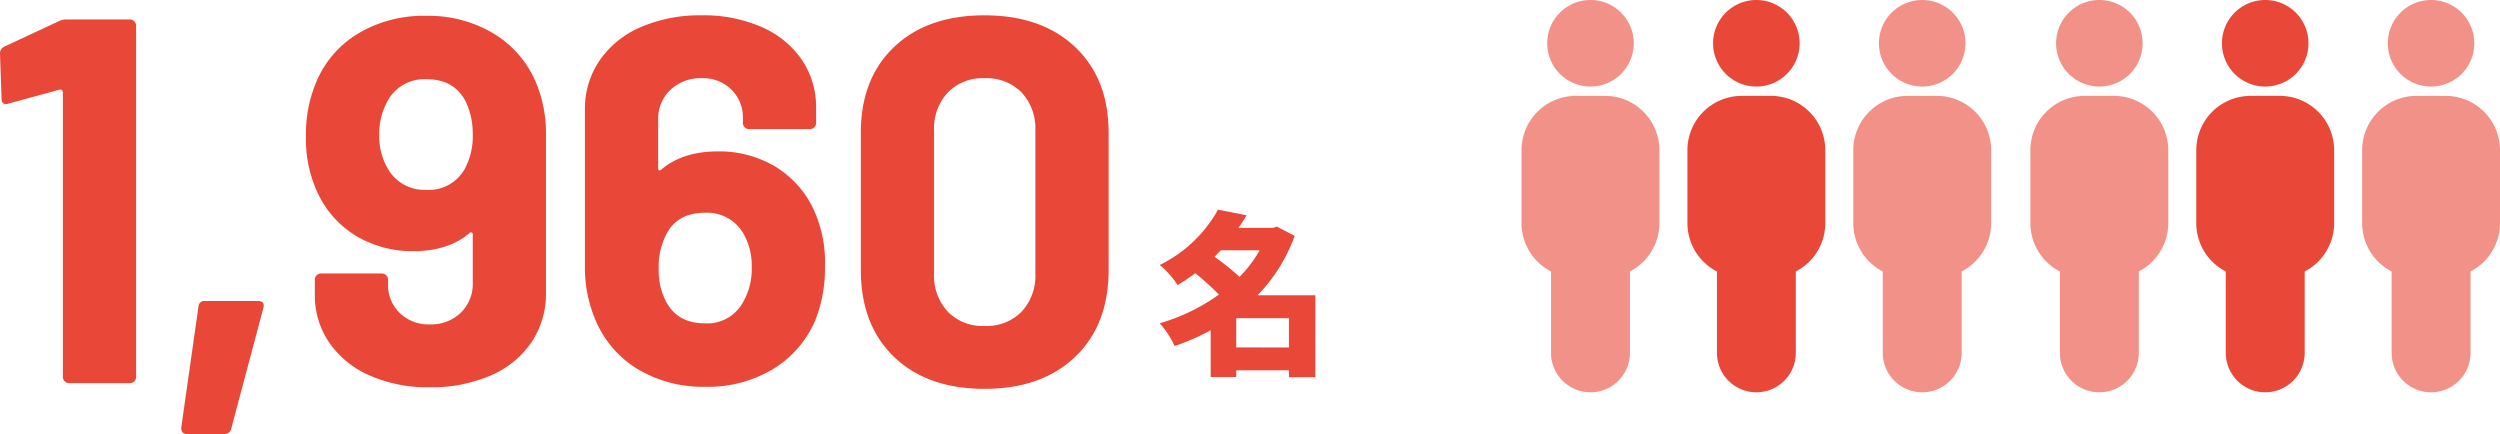
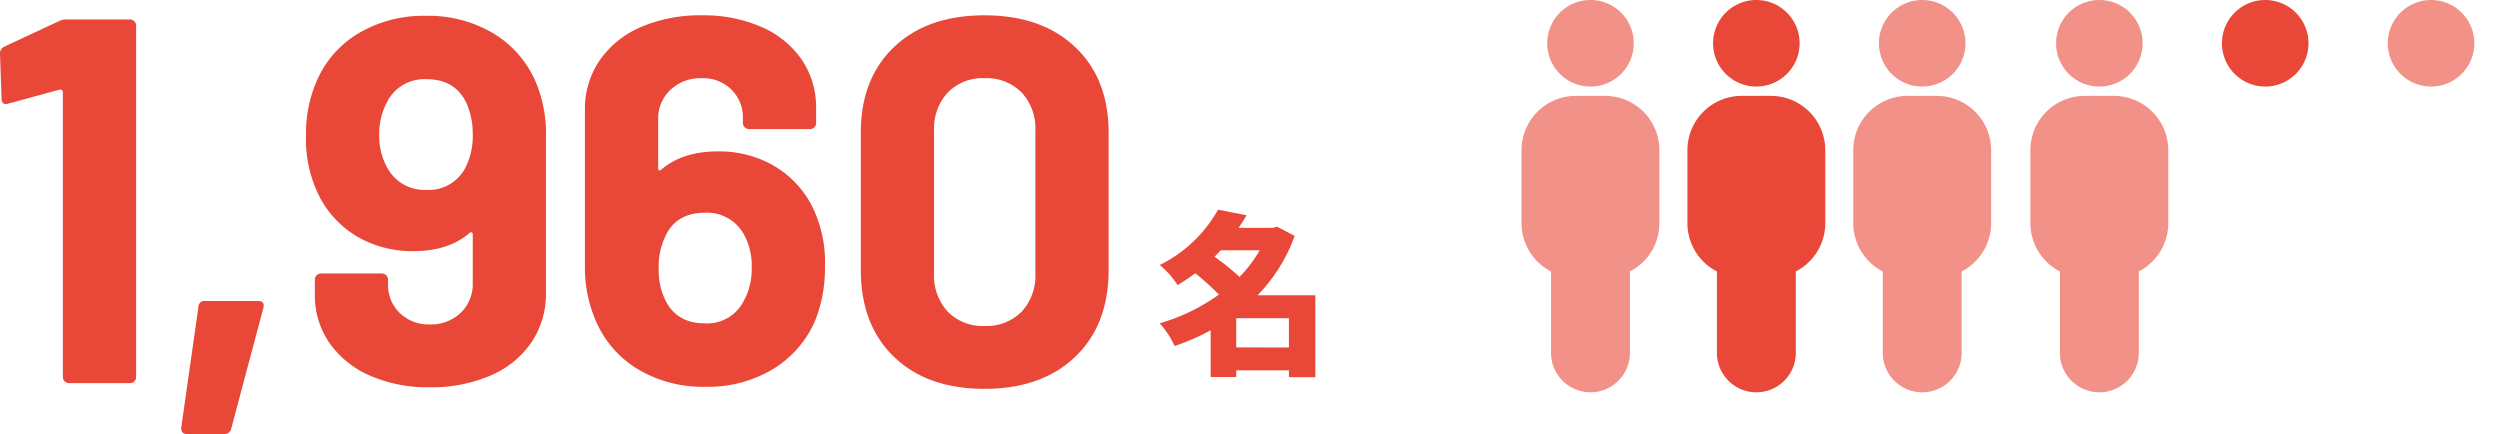
<svg xmlns="http://www.w3.org/2000/svg" width="442.74" height="76.865" viewBox="0 0 442.74 76.865">
  <g transform="translate(-447.919 -1587.151)">
    <path d="M13.8-64.124a2.737,2.737,0,0,1,1.38-.276H26.312a1.065,1.065,0,0,1,.782.322,1.065,1.065,0,0,1,.322.782V-1.1a1.065,1.065,0,0,1-.322.782A1.065,1.065,0,0,1,26.312,0H15.548a1.065,1.065,0,0,1-.782-.322,1.065,1.065,0,0,1-.322-.782V-51.52a.53.53,0,0,0-.184-.368.3.3,0,0,0-.368-.092L4.784-49.5l-.368.092q-.828,0-.828-1.012l-.276-7.912a1.3,1.3,0,0,1,.828-1.288ZM36.432,9.016q-1.1,0-1.012-1.2l3.036-21.344a1.038,1.038,0,0,1,1.2-1.012h9.384q1.2,0,.92,1.2L44.252,8.1a1.212,1.212,0,0,1-1.288.92ZM98.44-52.716A23.484,23.484,0,0,1,100-43.7v27.692a15.337,15.337,0,0,1-2.576,8.786A16.584,16.584,0,0,1,90.16-1.334,26.432,26.432,0,0,1,79.4.736a25.543,25.543,0,0,1-10.58-2.07,16.925,16.925,0,0,1-7.176-5.8,14.755,14.755,0,0,1-2.576-8.6v-2.576a1.065,1.065,0,0,1,.322-.782,1.065,1.065,0,0,1,.782-.322H70.932a1.065,1.065,0,0,1,.782.322,1.065,1.065,0,0,1,.322.782v.828a6.786,6.786,0,0,0,2.07,5.06A7.252,7.252,0,0,0,79.4-10.4a7.557,7.557,0,0,0,5.52-2.07,7.081,7.081,0,0,0,2.116-5.29v-8.556a.371.371,0,0,0-.184-.368.3.3,0,0,0-.368.092q-3.772,3.22-9.936,3.22a19.376,19.376,0,0,1-9.89-2.53A17.579,17.579,0,0,1,59.8-33.212a22.3,22.3,0,0,1-2.3-10.58,23.359,23.359,0,0,1,1.84-9.568,18.107,18.107,0,0,1,7.406-8.556,22.525,22.525,0,0,1,12.006-3.128,22.43,22.43,0,0,1,12.19,3.266A18.467,18.467,0,0,1,98.44-52.716ZM78.752-34.224A7.3,7.3,0,0,0,85.652-38a12.23,12.23,0,0,0,1.38-6.164,13.162,13.162,0,0,0-1.2-5.612q-2.024-4.048-6.992-4.048a7.406,7.406,0,0,0-6.992,4.048,12.078,12.078,0,0,0-1.38,5.8A11.472,11.472,0,0,0,72.036-37.9,7.44,7.44,0,0,0,78.752-34.224ZM147.2-31.188a22.376,22.376,0,0,1,2.208,10.58,24.864,24.864,0,0,1-1.748,9.568,18.714,18.714,0,0,1-7.452,8.556A22.287,22.287,0,0,1,128.248.644a22.37,22.37,0,0,1-12.236-3.266,18.541,18.541,0,0,1-7.452-9.062A23.607,23.607,0,0,1,106.9-20.7V-48.392a15.144,15.144,0,0,1,2.622-8.786,16.9,16.9,0,0,1,7.314-5.888,26.432,26.432,0,0,1,10.764-2.07,25.543,25.543,0,0,1,10.58,2.07,16.6,16.6,0,0,1,7.13,5.8,14.946,14.946,0,0,1,2.53,8.6v2.576a1.065,1.065,0,0,1-.322.782,1.065,1.065,0,0,1-.782.322H135.976a1.065,1.065,0,0,1-.782-.322,1.065,1.065,0,0,1-.322-.782v-.828a6.865,6.865,0,0,0-2.024-5.06A7.1,7.1,0,0,0,127.6-54a7.717,7.717,0,0,0-5.566,2.07,7,7,0,0,0-2.162,5.29V-38q0,.276.184.322a.382.382,0,0,0,.368-.138q3.772-3.22,10.028-3.22a19.376,19.376,0,0,1,9.89,2.53A17.579,17.579,0,0,1,147.2-31.188Zm-12.144,16.56a11.419,11.419,0,0,0,1.38-5.8,11.416,11.416,0,0,0-1.472-6.072,7.44,7.44,0,0,0-6.716-3.68q-4.968,0-6.9,3.772a12.23,12.23,0,0,0-1.38,6.164,12.048,12.048,0,0,0,1.2,5.612q2.024,4.048,6.992,4.048A7.213,7.213,0,0,0,135.056-14.628Zm42.6,15.64q-10.12,0-16.008-5.658t-5.888-15.41V-44.344q0-9.568,5.888-15.18t16.008-5.612q10.12,0,16.054,5.612t5.934,15.18v24.288q0,9.752-5.934,15.41T177.652,1.012Zm0-11.132a8.709,8.709,0,0,0,6.578-2.53,9.334,9.334,0,0,0,2.438-6.762v-25.3a9.334,9.334,0,0,0-2.438-6.762A8.709,8.709,0,0,0,177.652-54a8.592,8.592,0,0,0-6.486,2.53,9.334,9.334,0,0,0-2.438,6.762v25.3a9.334,9.334,0,0,0,2.438,6.762A8.592,8.592,0,0,0,177.652-10.12Z" transform="translate(444.607 1655)" fill="#e94738" />
    <path d="M-1.488-2.325V-7.5H7.843v5.177ZM2.666-19.53A22.717,22.717,0,0,1-.9-14.818a46.408,46.408,0,0,0-4.433-3.565c.372-.372.744-.744,1.116-1.147Zm9.858,7.967H2.294A29.5,29.5,0,0,0,8.866-22.072L5.735-23.715l-.744.217H-1.085c.5-.713.992-1.457,1.426-2.232l-5.053-.992a23.863,23.863,0,0,1-10.323,9.8,15.1,15.1,0,0,1,3.162,3.565c1.116-.682,2.139-1.364,3.131-2.108a45.951,45.951,0,0,1,4.185,3.782A34.268,34.268,0,0,1-15.035-6.6,16.156,16.156,0,0,1-12.4-2.573a40.609,40.609,0,0,0,6.386-2.79V2.914h4.526V1.736H7.843V2.945h4.681Z" transform="translate(668.338 1651.004)" fill="#e94738" />
    <path d="M105.433,135.354a7.664,7.664,0,1,1-7.664-7.664,7.663,7.663,0,0,1,7.664,7.664" transform="translate(751.311 1459.461)" fill="#e94738" />
-     <path d="M110.673,151.655V164.63a9.613,9.613,0,0,1-5.217,8.524v14.422a6.986,6.986,0,1,1-13.973,0V173.162a9.625,9.625,0,0,1-5.225-8.531V151.655a9.615,9.615,0,0,1,9.587-9.587h5.242A9.616,9.616,0,0,1,110.673,151.655Z" transform="translate(750.614 1462.064)" fill="#e94738" />
    <path d="M130.3,135.354a7.664,7.664,0,1,1-7.663-7.664,7.663,7.663,0,0,1,7.663,7.664" transform="translate(755.815 1459.461)" fill="#f29188" />
-     <path d="M135.541,151.655V164.63a9.613,9.613,0,0,1-5.217,8.524v14.422a6.986,6.986,0,1,1-13.973,0V173.162a9.623,9.623,0,0,1-5.225-8.531V151.655a9.615,9.615,0,0,1,9.587-9.587h5.242A9.616,9.616,0,0,1,135.541,151.655Z" transform="translate(755.118 1462.064)" fill="#f29188" />
    <path d="M80.564,135.354A7.664,7.664,0,1,1,72.9,127.69a7.663,7.663,0,0,1,7.664,7.664" transform="translate(746.807 1459.461)" fill="#f29188" />
    <path d="M105.433,135.354a7.664,7.664,0,1,1-7.664-7.664,7.663,7.663,0,0,1,7.664,7.664" transform="translate(661.192 1459.461)" fill="#e94738" />
    <path d="M110.673,151.655V164.63a9.613,9.613,0,0,1-5.217,8.524v14.422a6.986,6.986,0,1,1-13.973,0V173.162a9.625,9.625,0,0,1-5.225-8.531V151.655a9.615,9.615,0,0,1,9.587-9.587h5.242A9.616,9.616,0,0,1,110.673,151.655Z" transform="translate(660.496 1462.064)" fill="#e94738" />
    <path d="M130.3,135.354a7.664,7.664,0,1,1-7.663-7.664,7.663,7.663,0,0,1,7.663,7.664" transform="translate(665.697 1459.461)" fill="#f29188" />
    <path d="M135.541,151.655V164.63a9.613,9.613,0,0,1-5.217,8.524v14.422a6.986,6.986,0,1,1-13.973,0V173.162a9.623,9.623,0,0,1-5.225-8.531V151.655a9.615,9.615,0,0,1,9.587-9.587h5.242A9.616,9.616,0,0,1,135.541,151.655Z" transform="translate(665 1462.064)" fill="#f29188" />
    <path d="M80.564,135.354A7.664,7.664,0,1,1,72.9,127.69a7.663,7.663,0,0,1,7.664,7.664" transform="translate(656.688 1459.461)" fill="#f29188" />
    <path d="M85.8,151.655V164.63a9.613,9.613,0,0,1-5.217,8.524v14.422a6.986,6.986,0,1,1-13.973,0V173.162a9.623,9.623,0,0,1-5.225-8.532V151.655a9.615,9.615,0,0,1,9.587-9.587h5.242A9.615,9.615,0,0,1,85.8,151.655Z" transform="translate(655.991 1462.064)" fill="#f29188" />
    <path d="M85.8,151.655V164.63a9.613,9.613,0,0,1-5.217,8.524v14.422a6.986,6.986,0,1,1-13.973,0V173.162a9.623,9.623,0,0,1-5.225-8.532V151.655a9.615,9.615,0,0,1,9.587-9.587h5.242A9.615,9.615,0,0,1,85.8,151.655Z" transform="translate(746.109 1462.064)" fill="#f29188" />
  </g>
</svg>